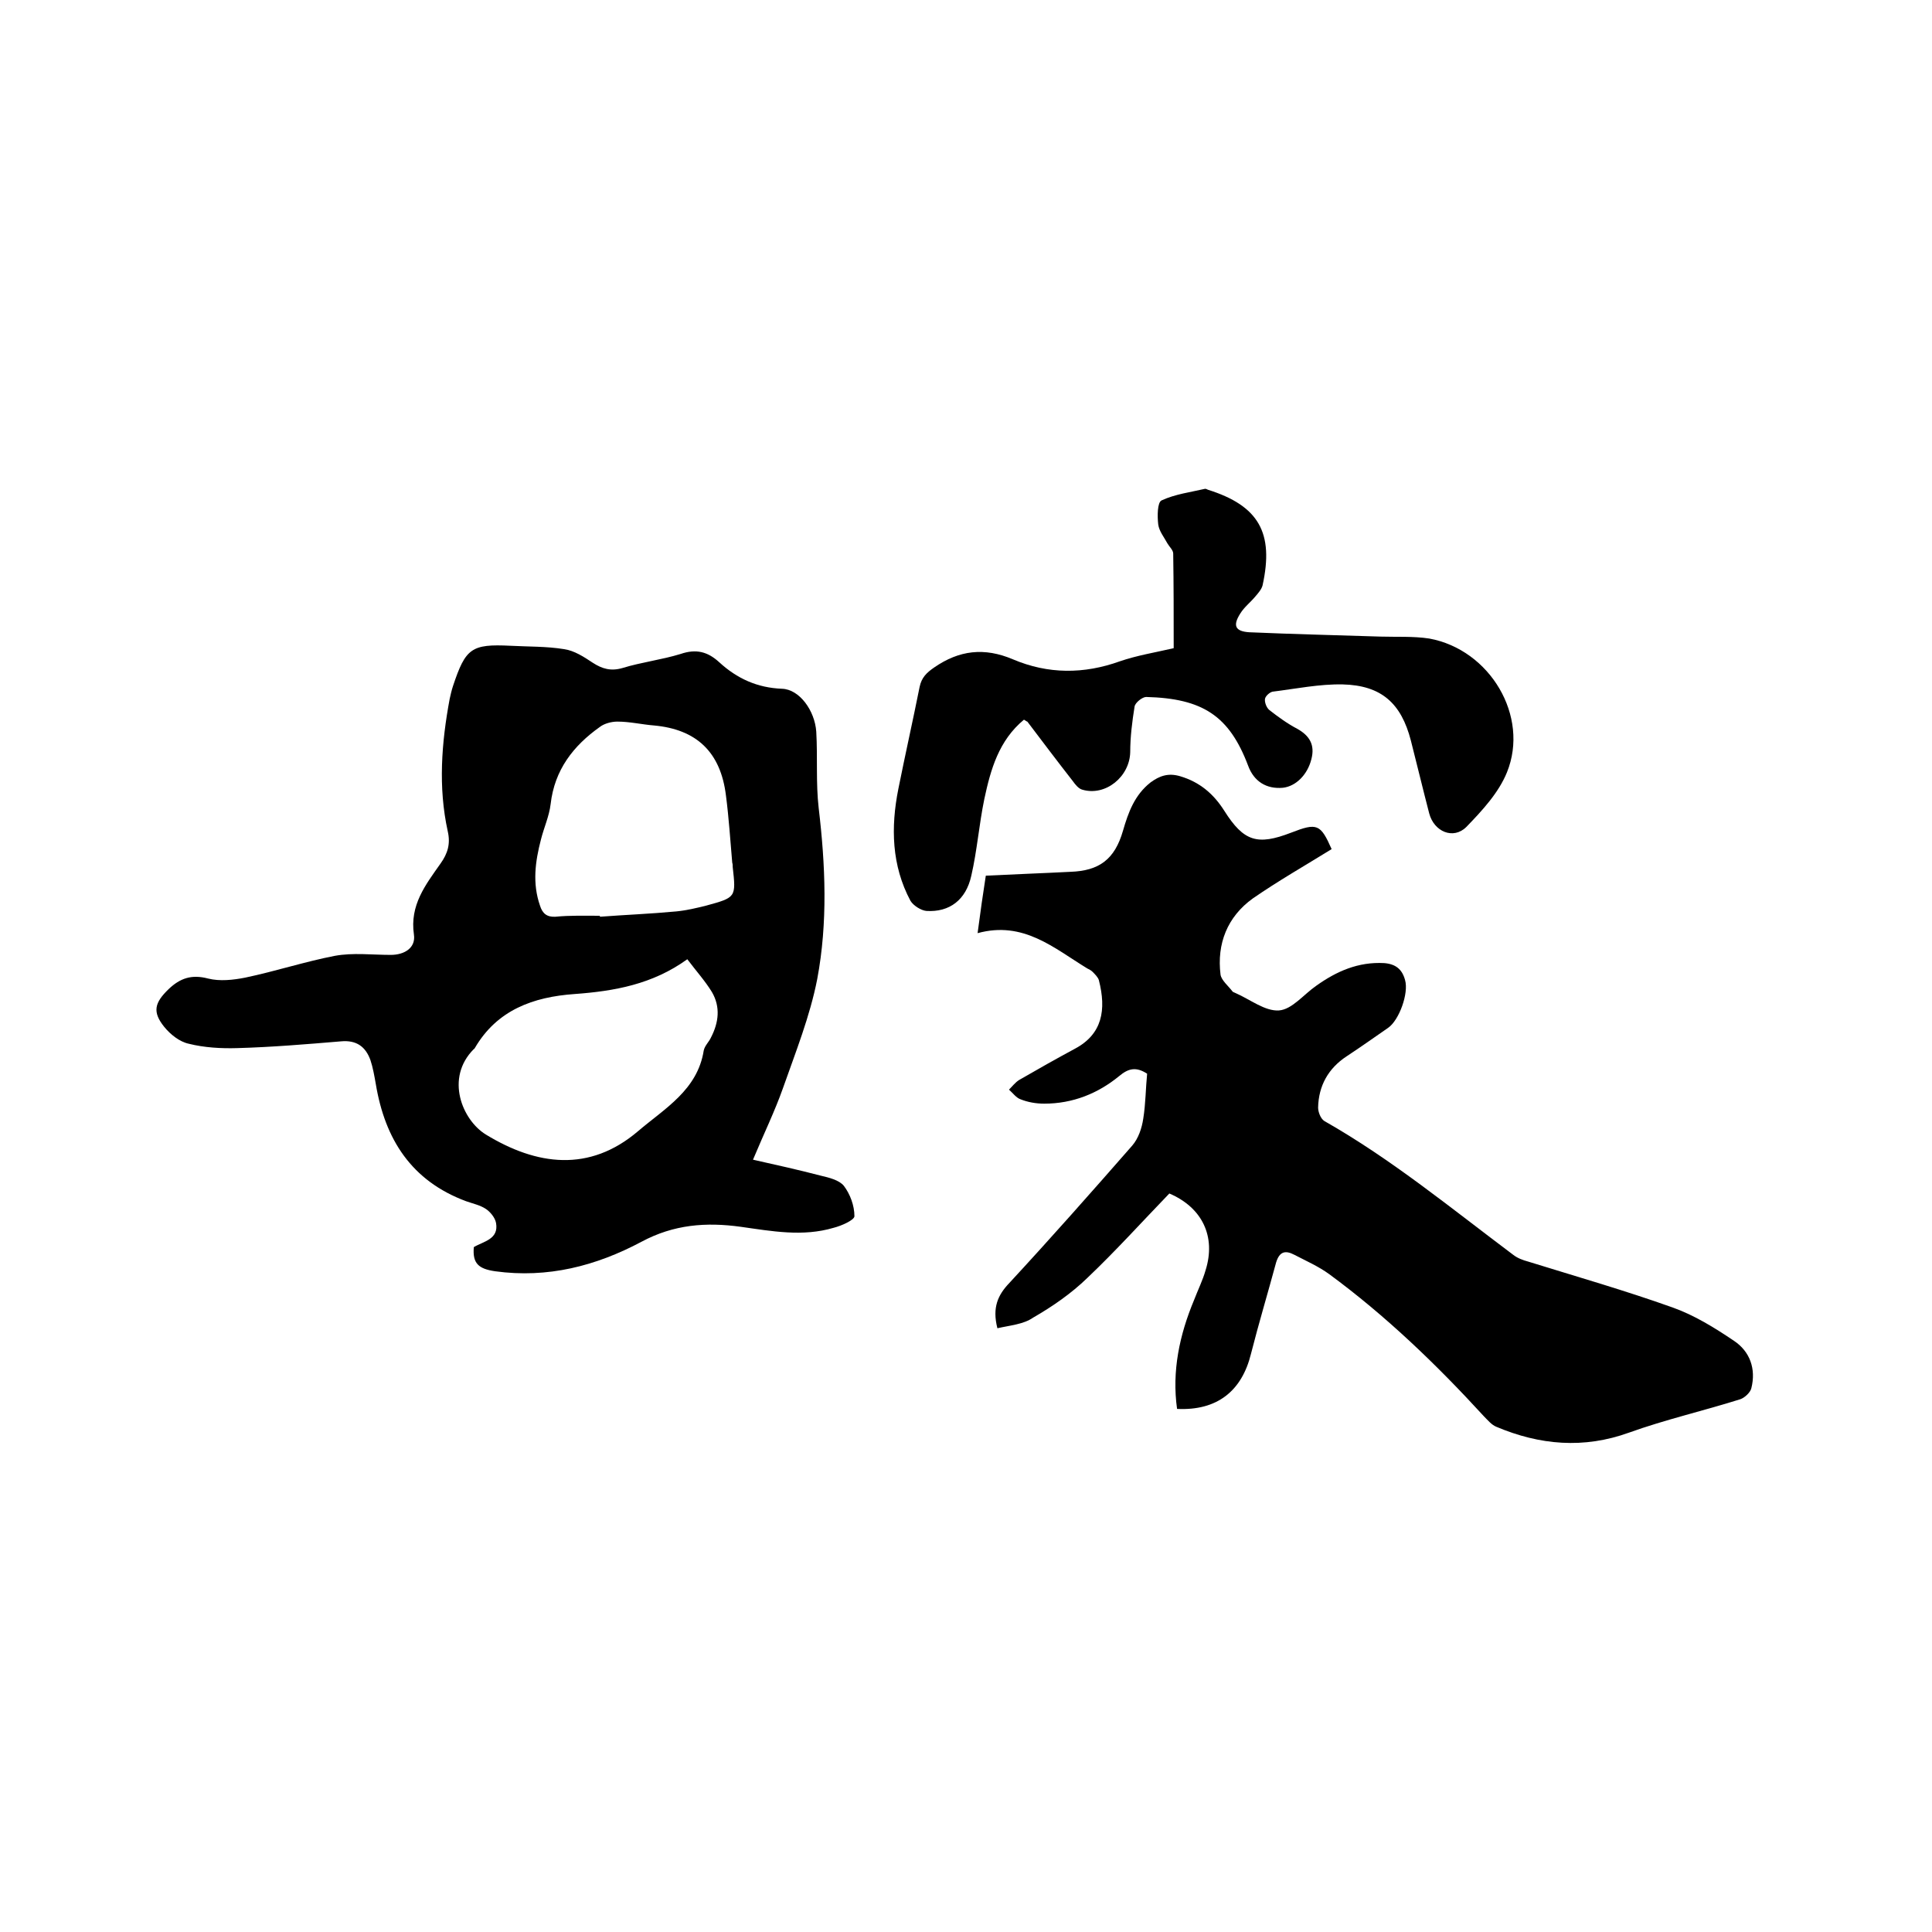
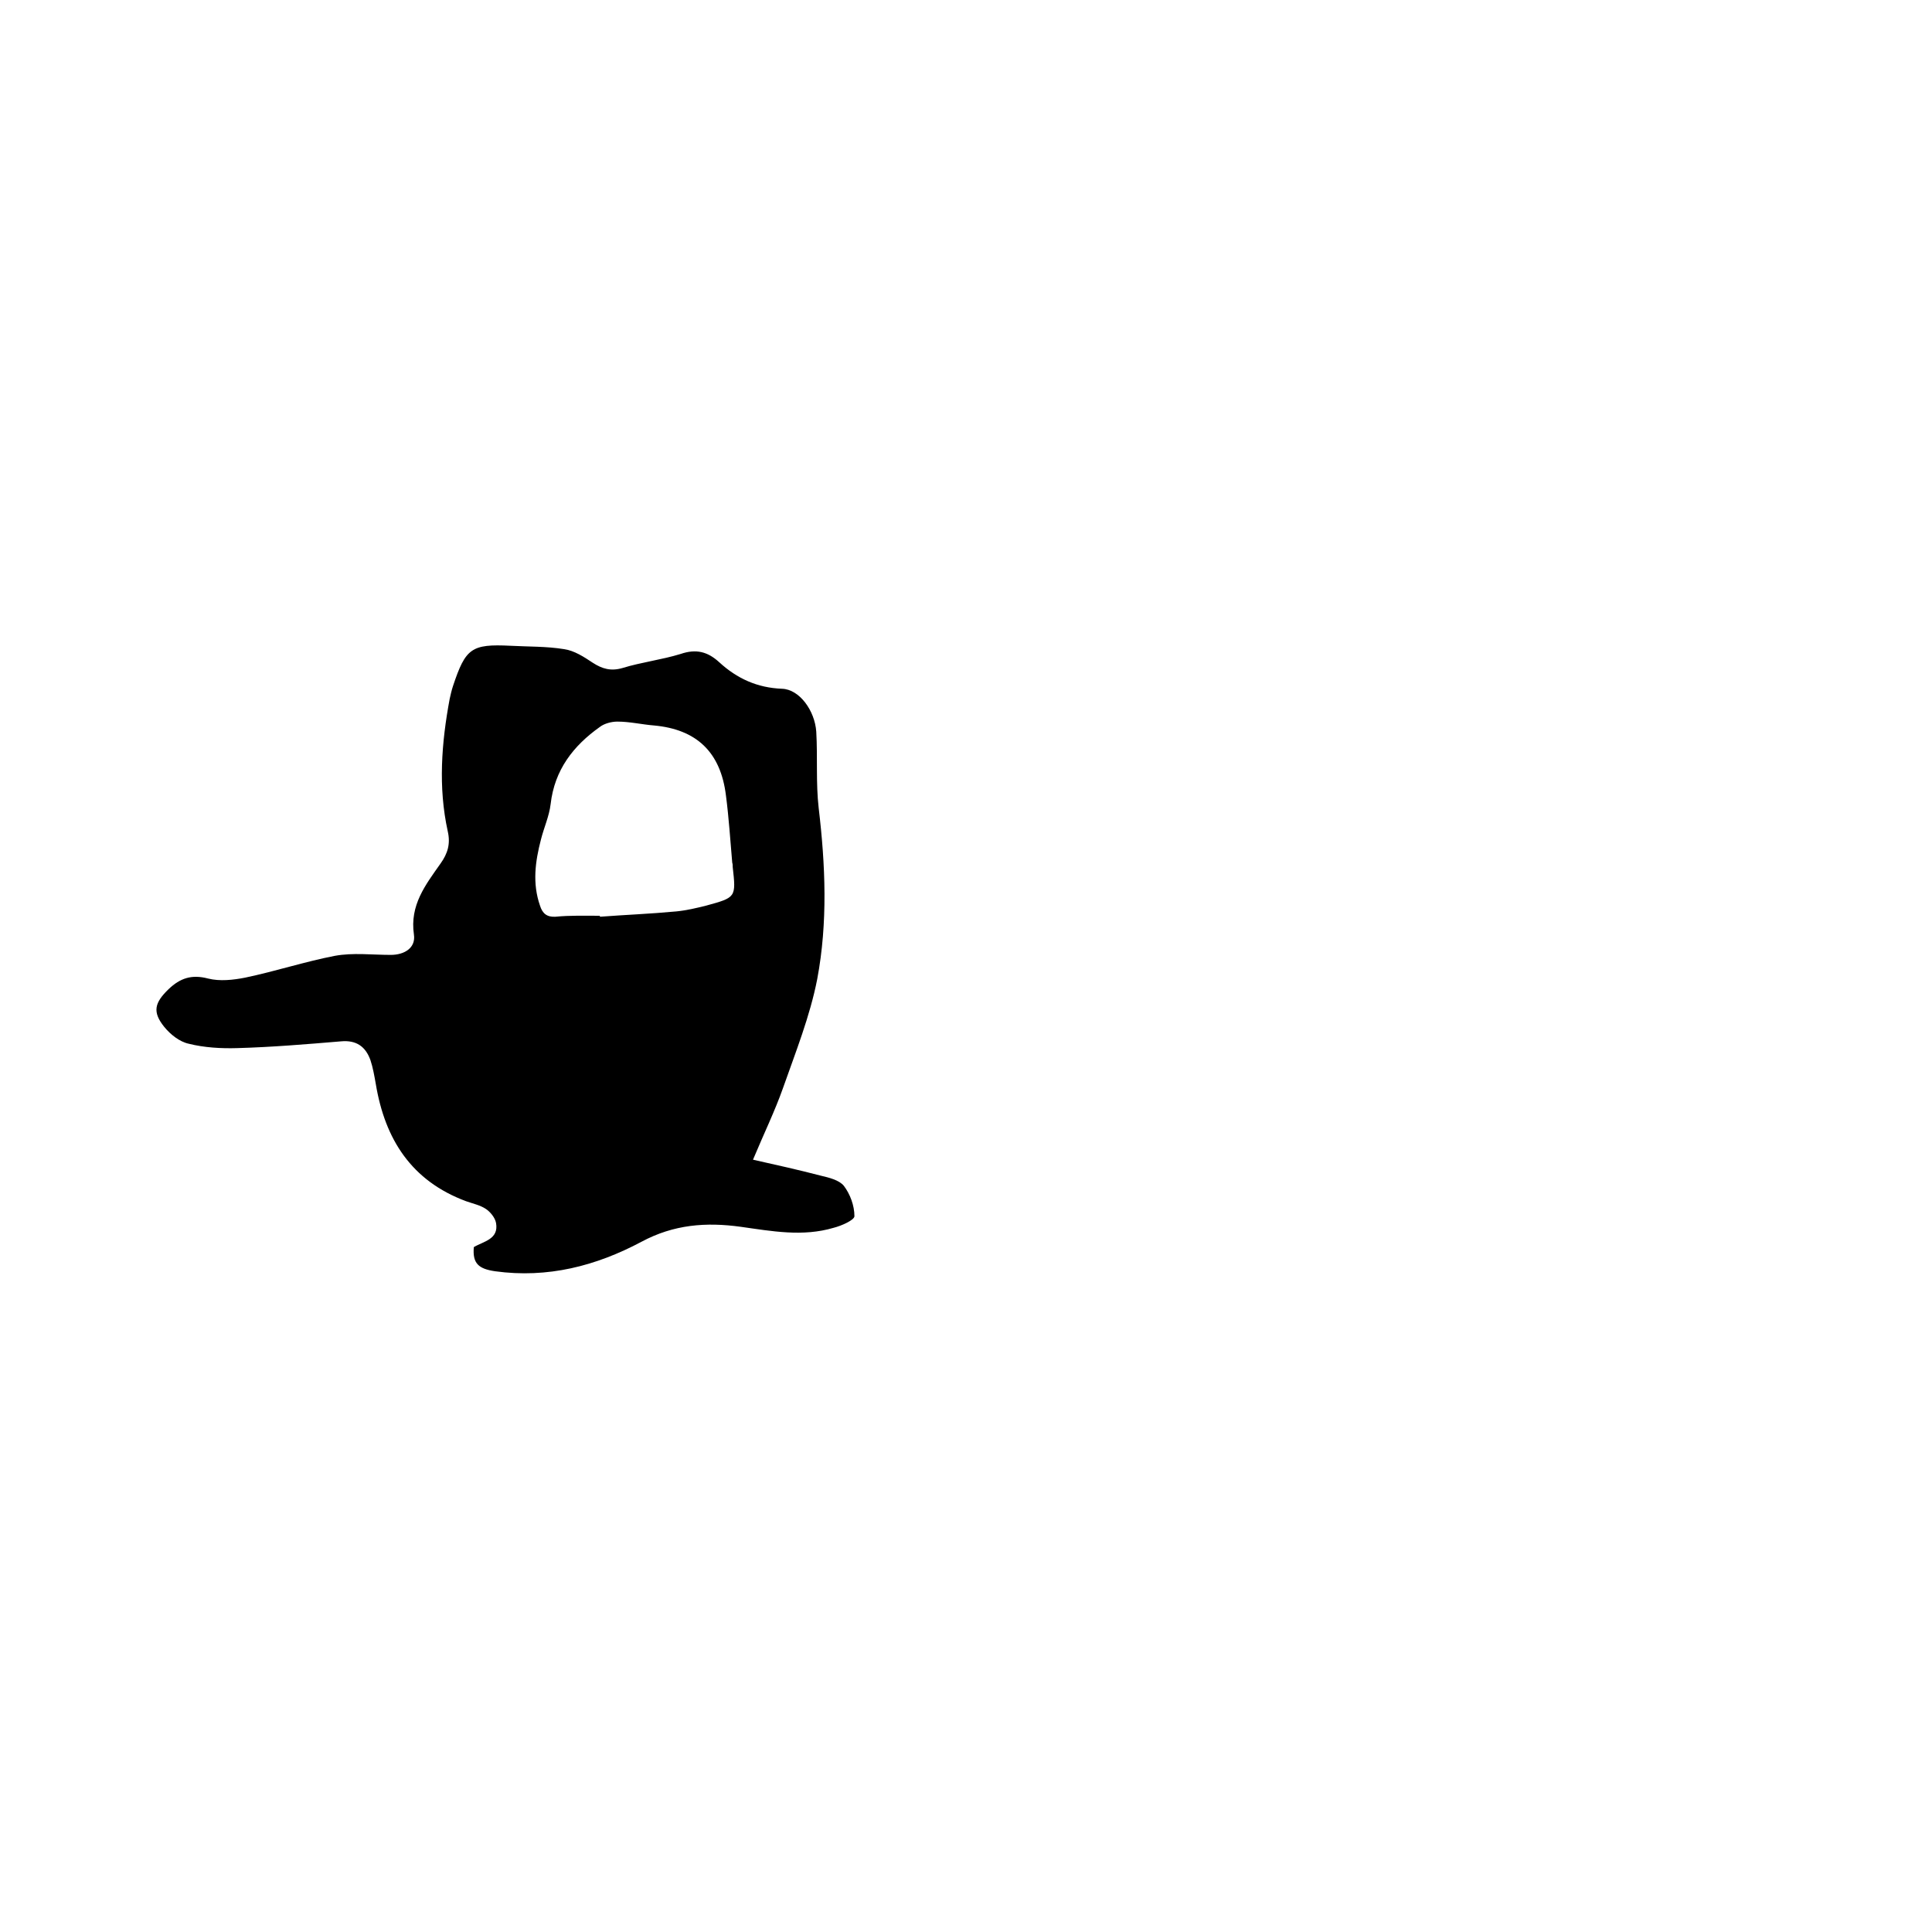
<svg xmlns="http://www.w3.org/2000/svg" enable-background="new 0 0 400 400" viewBox="0 0 400 400">
-   <path d="m155.9 240.1c4.9 1.1 9.4 2.1 14 3.3 1.7.4 3.8.9 4.8 2.1 1.3 1.7 2.2 4.1 2.2 6.3 0 .8-2.7 2-4.3 2.4-6.4 1.9-12.8.7-19.2-.2-7.2-1-13.9-.5-20.6 3.1-9.4 5-19.4 7.6-30.3 6.1-3.4-.5-4.7-1.6-4.4-5 2-1.2 5.2-1.6 4.6-5-.2-1.1-1.2-2.3-2.1-2.9-1.2-.8-2.7-1.1-4.1-1.6-11.3-4.2-16.8-12.8-18.7-24.3-.3-1.7-.6-3.4-1.1-4.9-1-2.8-2.9-4.2-6.1-3.9-7.2.6-14.3 1.2-21.5 1.4-3.3.1-6.8-.1-10-.9-1.9-.4-3.8-1.9-5.1-3.5-2.5-3.1-2-5 .9-7.8 2.4-2.3 4.8-3.1 8.2-2.2 2.4.6 5.2.3 7.7-.2 6.2-1.3 12.3-3.3 18.5-4.5 3.8-.7 7.7-.2 11.6-.2 2.9 0 5.2-1.5 4.8-4.2-.9-6.1 2.4-10.3 5.5-14.7 1.5-2.1 2.1-4.1 1.5-6.7-2-9.1-1.3-18.3.4-27.4.2-.9.4-1.8.7-2.7 2.6-7.8 3.8-8.7 11.9-8.3 3.7.2 7.4.1 11.1.7 2.1.3 4.1 1.6 5.9 2.8 2 1.3 3.8 1.8 6.2 1.1 3.9-1.2 8.1-1.7 12-2.9 3.2-1.1 5.6-.5 8 1.7 3.7 3.4 7.9 5.3 13 5.5 3.6.1 6.8 4.5 7.1 8.9.3 5.3-.1 10.6.5 15.8 1.4 11.8 1.9 23.7-.3 35.4-1.5 7.7-4.5 15.2-7.1 22.6-1.7 4.8-3.9 9.3-6.2 14.8zm-13.6-41.5c-7.2 5.2-15.1 6.6-23.3 7.2-8.6.6-16.1 3.3-20.7 11.2-.1.1-.1.2-.2.2-6 6-2.4 14.7 2.5 17.7 10.5 6.4 21.4 7.9 31.5-.7 5.5-4.7 12.3-8.5 13.6-16.7.2-1 1.1-1.8 1.5-2.7 1.6-3.1 2-6.3.2-9.4-1.4-2.3-3.3-4.4-5.1-6.8zm-18.1-9v.2c5.3-.4 10.5-.6 15.8-1.1 2.1-.2 4.2-.7 6.2-1.2 6.2-1.7 6.2-1.7 5.5-8 0-.3 0-.6-.1-.9-.4-4.6-.7-9.3-1.3-13.9-1.1-9-6.1-13.7-14.9-14.5-2.5-.2-5-.8-7.6-.8-1.2 0-2.7.4-3.6 1.1-5.5 3.9-9.4 8.9-10.2 16-.3 2.5-1.4 4.9-2 7.3-1.2 4.6-1.8 9.1-.2 13.7.5 1.6 1.4 2.4 3.2 2.3 3-.3 6.1-.2 9.2-.2z" />
-   <path d="m206.5 275c-1.1-4.3.1-6.9 2.5-9.4 8.6-9.3 17-18.8 25.4-28.4 1.3-1.5 2-3.6 2.3-5.6.5-3.1.5-6.3.8-9.3-2.3-1.5-3.9-1.1-5.8.5-4.4 3.6-9.6 5.7-15.5 5.7-1.7 0-3.4-.3-4.9-.9-.9-.3-1.6-1.3-2.4-2 .7-.7 1.3-1.5 2.1-2 3.8-2.2 7.7-4.4 11.6-6.5 5.6-3 6.5-8 4.9-14.2-.2-.6-.8-1.2-1.3-1.7-.3-.3-.7-.5-1.1-.7-6.9-4.2-13.2-9.9-22.7-7.3.6-4.5 1.1-8.1 1.7-11.9 5.9-.3 11.7-.5 17.5-.8 6-.2 9.2-2.6 10.9-8.5 1.1-3.8 2.4-7.4 5.7-10 1.9-1.4 3.7-2 6.1-1.3 4.1 1.2 7 3.7 9.2 7.2 4 6.3 6.8 7.2 13.8 4.5 5.4-2.1 6.1-1.8 8.4 3.4-5.5 3.4-11.1 6.6-16.3 10.2-5.3 3.8-7.5 9.4-6.7 15.8.2 1.2 1.6 2.3 2.5 3.5.1.1.4.2.6.3 3 1.3 6.1 3.8 9 3.6 2.7-.2 5.1-3.3 7.7-5.1 4.2-3 8.7-5 14.1-4.7 2.4.2 3.7 1.3 4.3 3.5.8 2.7-1.2 8.3-3.5 9.9-2.9 2-5.7 4-8.6 5.9-3.8 2.5-5.8 6.1-5.9 10.6 0 .9.5 2.3 1.3 2.8 13.9 7.9 26.3 18.1 39.1 27.7.9.7 2 1.1 3.1 1.4 10 3.1 20.1 6 29.9 9.5 4.5 1.6 8.7 4.2 12.7 6.9 3.3 2.2 4.6 5.8 3.6 9.8-.2.9-1.4 2-2.3 2.3-7.6 2.4-15.5 4.2-23 6.9-9.4 3.4-18.5 2.6-27.5-1.2-1-.4-1.8-1.4-2.6-2.2-9.8-10.7-20.3-20.8-32-29.4-2.2-1.6-4.7-2.7-7.2-4-1.9-1-3.1-.7-3.8 1.6-1.7 6.3-3.6 12.6-5.2 18.9-1.9 7.7-7 11.8-15.3 11.4-1.1-7.8.5-15.3 3.5-22.5.8-2.1 1.8-4.1 2.4-6.2 2.2-7-.7-13-7.5-15.9-5.7 5.9-11.1 11.9-17 17.5-3.3 3.2-7.2 5.9-11.2 8.2-2 1.4-4.8 1.6-7.4 2.2z" />
-   <path d="m212 149c-5.2 4.3-6.9 10.3-8.2 16.4-1.1 5.3-1.5 10.7-2.7 15.9-1.1 5-4.5 7.6-9.3 7.3-1.1-.1-2.7-1.1-3.3-2.1-3.9-7.3-4.1-15.2-2.5-23.2 1.4-7 3-14.1 4.4-21.1.4-1.9 1.4-2.9 3-4 5.2-3.6 10.4-4.2 16.3-1.7 7.3 3.1 14.7 3.1 22.2.4 3.5-1.2 7.2-1.8 11.1-2.7 0-6.6 0-13.1-.1-19.6 0-.7-.8-1.4-1.2-2.1-.7-1.3-1.7-2.5-1.9-3.9-.2-1.7-.2-4.6.7-5 2.8-1.3 6-1.7 9-2.4.2 0 .4.1.6.2 10.5 3.3 13.7 8.9 11.3 19.8-.2.8-.9 1.6-1.5 2.3-1 1.2-2.3 2.2-3.1 3.5-1.6 2.5-1.1 3.7 1.8 3.9 9.1.4 18.1.6 27.2.9 3.4.1 6.8-.1 10.1.4 12.6 2.3 20.8 16.1 16.1 27.7-1.7 4.2-5.1 7.9-8.4 11.3-2.7 2.7-6.7 1-7.7-2.8-1.3-5-2.5-10-3.8-15.1-2-7.7-6.1-11.4-14.1-11.6-4.8-.1-9.7.9-14.5 1.5-.6.1-1.5.9-1.6 1.5-.1.7.3 1.8.9 2.3 1.8 1.4 3.7 2.8 5.8 3.9 2.5 1.4 3.7 3.3 2.9 6.3-.8 3.2-3.2 5.6-5.9 5.9-3.4.3-6-1.3-7.2-4.6-3.9-10.3-9.4-13.9-21.1-14.2-.8 0-2.3 1.2-2.4 2-.5 3.1-.9 6.3-.9 9.4-.1 5.1-5.1 9.2-9.9 7.8-.8-.2-1.5-1.1-2-1.8-3.2-4.1-6.3-8.2-9.4-12.3-.1 0-.2-.1-.7-.4z" />
+   <path d="m155.9 240.1c4.9 1.1 9.4 2.1 14 3.3 1.7.4 3.8.9 4.8 2.1 1.3 1.7 2.2 4.1 2.2 6.3 0 .8-2.7 2-4.3 2.4-6.4 1.9-12.8.7-19.2-.2-7.2-1-13.9-.5-20.6 3.1-9.4 5-19.4 7.6-30.3 6.1-3.4-.5-4.7-1.6-4.4-5 2-1.2 5.2-1.6 4.6-5-.2-1.1-1.2-2.3-2.1-2.9-1.2-.8-2.7-1.1-4.1-1.6-11.3-4.2-16.8-12.8-18.7-24.3-.3-1.7-.6-3.4-1.1-4.9-1-2.8-2.9-4.2-6.1-3.9-7.2.6-14.3 1.2-21.5 1.4-3.3.1-6.8-.1-10-.9-1.9-.4-3.8-1.9-5.1-3.5-2.5-3.1-2-5 .9-7.8 2.4-2.3 4.8-3.1 8.2-2.2 2.4.6 5.2.3 7.7-.2 6.2-1.3 12.3-3.3 18.5-4.5 3.8-.7 7.7-.2 11.6-.2 2.9 0 5.2-1.5 4.8-4.2-.9-6.1 2.4-10.3 5.5-14.7 1.5-2.1 2.1-4.1 1.5-6.7-2-9.1-1.3-18.3.4-27.4.2-.9.4-1.8.7-2.7 2.6-7.8 3.8-8.7 11.9-8.3 3.7.2 7.4.1 11.1.7 2.1.3 4.1 1.6 5.9 2.8 2 1.3 3.8 1.8 6.2 1.1 3.9-1.2 8.1-1.7 12-2.9 3.2-1.1 5.6-.5 8 1.7 3.7 3.4 7.9 5.3 13 5.5 3.6.1 6.8 4.5 7.1 8.9.3 5.3-.1 10.6.5 15.8 1.4 11.8 1.9 23.7-.3 35.4-1.5 7.7-4.5 15.2-7.1 22.6-1.7 4.8-3.9 9.3-6.2 14.8zm-13.6-41.5zm-18.1-9v.2c5.3-.4 10.5-.6 15.8-1.1 2.1-.2 4.2-.7 6.2-1.2 6.2-1.7 6.2-1.7 5.5-8 0-.3 0-.6-.1-.9-.4-4.6-.7-9.3-1.3-13.9-1.1-9-6.1-13.7-14.9-14.5-2.5-.2-5-.8-7.6-.8-1.2 0-2.7.4-3.6 1.1-5.5 3.9-9.4 8.9-10.2 16-.3 2.5-1.4 4.9-2 7.3-1.2 4.6-1.8 9.1-.2 13.7.5 1.6 1.4 2.4 3.2 2.3 3-.3 6.1-.2 9.2-.2z" />
</svg>